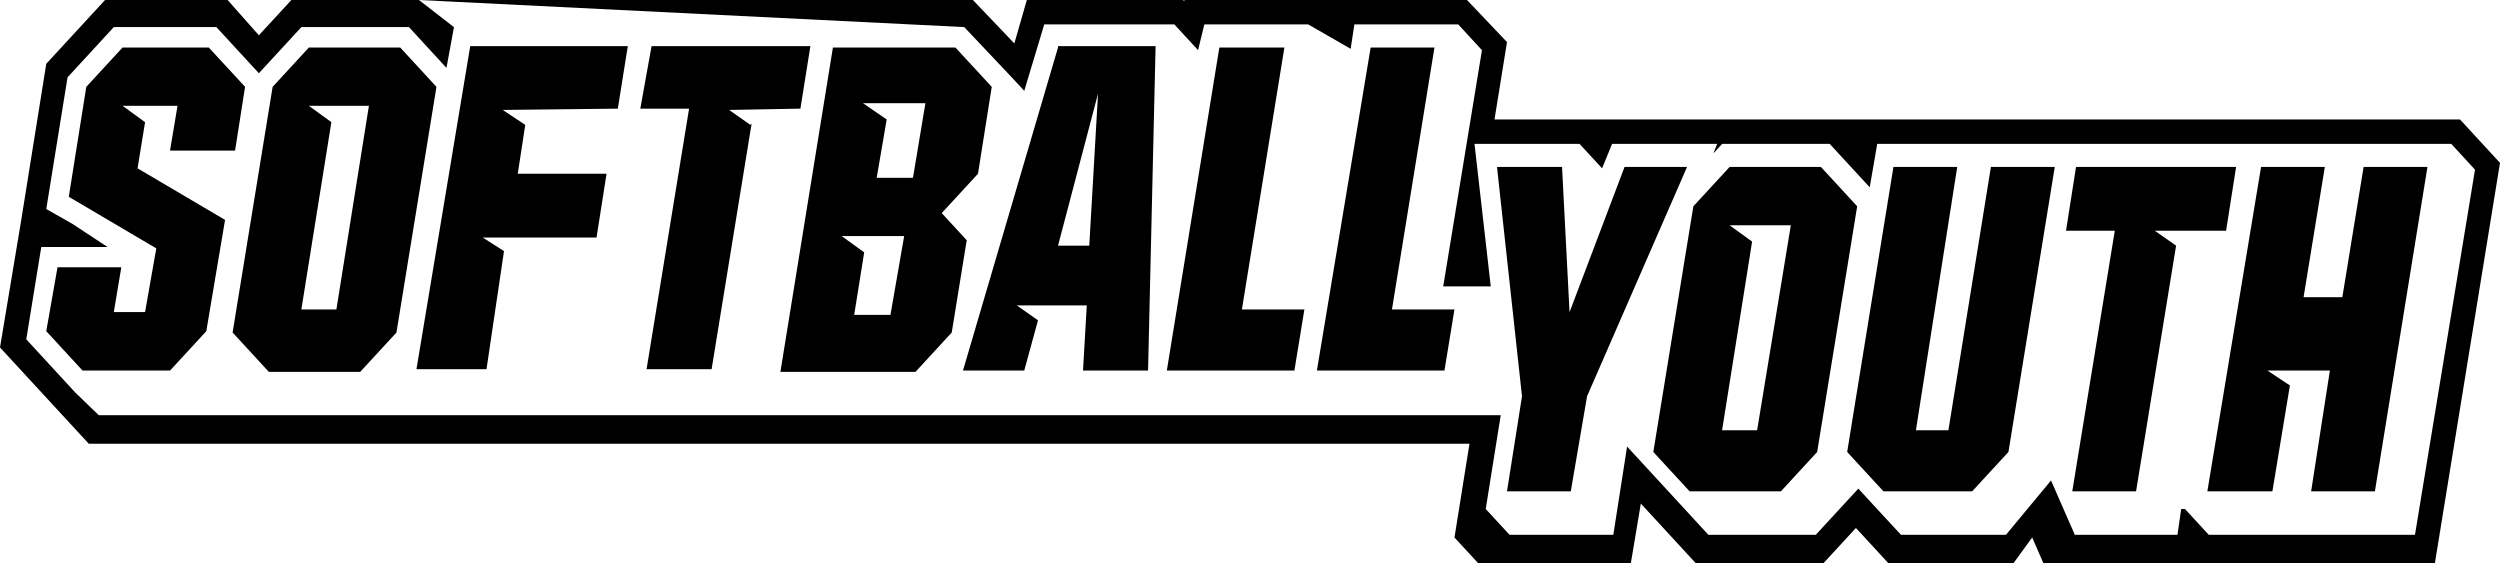
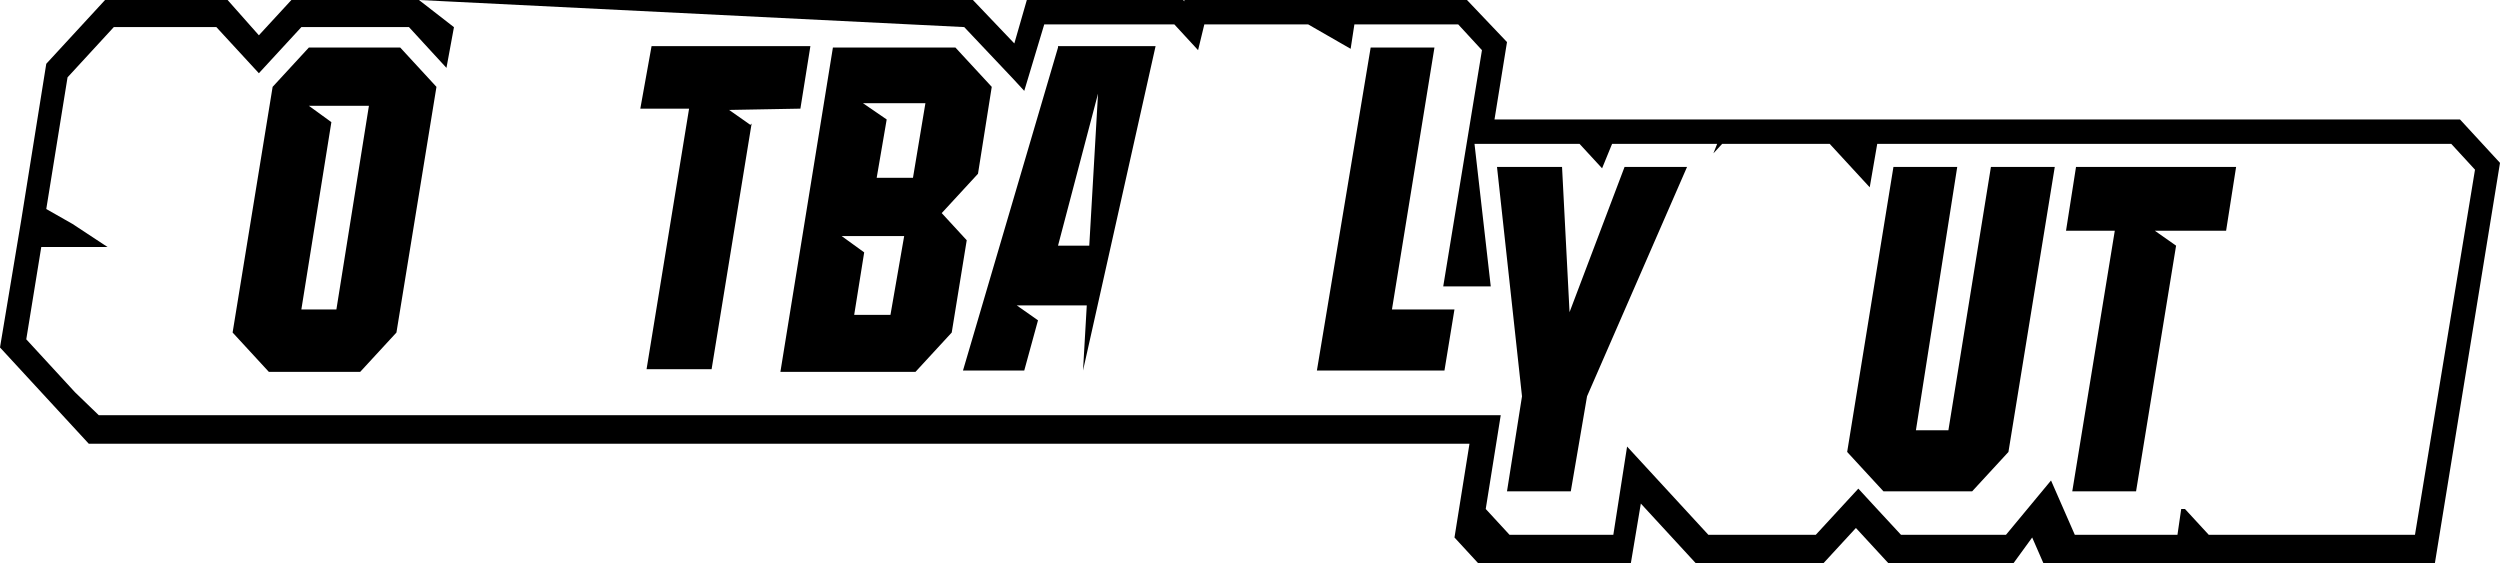
<svg xmlns="http://www.w3.org/2000/svg" width="120" height="27.037" viewBox="0 0 120 27.037">
  <path d="M20.11,0H13.987L12.426,1.694,10.925,0H5.043L2.221,3.062l-1.2,7.492h0L0,16.678,4.262,21.3H70.535l-.72,4.5,1.141,1.238h7.324l.48-2.867L81.4,27.037h6.123l1.561-1.694,1.561,1.694h6l.9-1.238.54,1.238h18.789L120,7.818l-1.921-2.085H71.736l.6-3.714L70.415,0H56.848V.065L56.788,0h-7.5l-.6,2.085L46.7,0H41.421M20.11,0,46.283,1.3l2.341,2.476h0l.54.586.96-3.192h6.243l1.141,1.238.3-1.238h4.982l2.041,1.173.18-1.173h4.982l1.141,1.238L69.275,13.747h2.281l-.78-6.841h5.043L76.9,8.079l.48-1.173h5.043l-.18.456.42-.456h5.163l1.921,2.085.36-2.085h27.554L118.8,8.144l-2.881,17.525h-9.9l-1.141-1.238h-.18l-.18,1.238H99.59l-1.141-2.606-2.161,2.606H91.246L90.1,24.431h0l-.9-.977-2.041,2.215H82l-3.9-4.235-.66,4.235H72.456l-1.141-1.238.72-4.5H4.742L3.6,18.828h0L1.261,16.287l.72-4.43H5.163L3.482,10.75l-1.261-.717,1.021-6.32L5.463,1.3h4.922l2.041,2.215L14.467,1.3H19.63L20.77,2.541h0l.66.717.36-1.954Z" transform="translate(0 0)" />
  <g transform="translate(2.221 2.215)">
    <path d="M125.823,12.3l-2.641,6.971-.36-6.971H119.7l1.2,11.01-.72,4.56h3.062l.78-4.56,4.8-11.01Z" transform="translate(-50.065 -6.502)" />
-     <path d="M140.244,12.3h-4.382l-1.741,1.889L132.2,25.981l.3.326,1.441,1.564h4.382l1.741-1.889,1.921-11.792Zm-3.062,12.639H135.5l1.441-9.056-1.081-.782H138.8Z" transform="translate(-55.061 -6.502)" />
    <path d="M154.6,12.3l-2.041,12.639H151L152.983,12.3h-3.062L147.7,25.981l1.741,1.889H153.7l1.741-1.889L157.665,12.3Z" transform="translate(-61.257 -6.502)" />
    <path d="M165.68,12.3l-.48,3.062h2.341L165.5,27.871h3.062l1.921-11.792h0l-1.021-.717h3.422l.48-3.062Z" transform="translate(-68.252 -6.502)" />
-     <path d="M184,12.3l-1.021,6.254h-1.861l1.021-6.254h-3.061L176.5,27.871h3.122l.84-5.082-1.081-.717h3l-.9,5.8h3.061L187.065,12.3Z" transform="translate(-72.768 -6.502)" />
    <path d="M26.644,3.5H22.262L20.521,5.389,18.6,17.181l.3.326,1.441,1.564h4.382l1.741-1.889L28.385,5.389ZM23.582,16.074H21.9l1.441-8.991L22.262,6.3h2.881Z" transform="translate(-9.656 -3.435)" />
-     <path d="M7.362,3.5,5.621,5.389l-.84,5.277,4.2,2.476L8.442,16.2h-1.5l.36-2.15H4.24L3.7,17.116l.3.326,1.441,1.564h4.2l1.741-1.889.9-5.342L8.082,9.3l.36-2.215L7.362,6.3H10l-.36,2.15h3.122l.48-3.062L11.5,3.5Z" transform="translate(-3.7 -3.435)" />
    <path d="M51.74,3.4l-.54,3h2.341L51.5,18.906h3.122L56.543,7.114l-.06.065-1.021-.717L58.884,6.4l.48-3Z" transform="translate(-22.686 -3.4)" />
    <path d="M72.545,5.389,71.1,3.826,70.8,3.5H64.921L62.4,19.071h6.483l1.741-1.889.72-4.43-.9-.977-.3-.326,1.741-1.889ZM67.683,16.334H65.942l.48-3-1.081-.782h3Zm1.081-6.58H67.022l.48-2.8-1.141-.782h3Z" transform="translate(-27.162 -3.435)" />
-     <path d="M81.562,3.465,77,18.971h2.941l.66-2.411-1.021-.717h3.362l-.18,3.127h3.122L86.245,3.4H81.562Zm1.5,9.512h-1.5l1.921-7.3Z" transform="translate(-32.998 -3.4)" />
-     <path d="M95.821,3.5,93.3,19.006h6.123l.48-2.932h-3L98.943,3.5Z" transform="translate(-39.513 -3.435)" />
+     <path d="M81.562,3.465,77,18.971h2.941l.66-2.411-1.021-.717h3.362l-.18,3.127L86.245,3.4H81.562Zm1.5,9.512h-1.5l1.921-7.3Z" transform="translate(-32.998 -3.4)" />
    <path d="M107.881,3.5,105.3,19.006h6.123l.48-2.932h-3L110.943,3.5Z" transform="translate(-44.31 -3.435)" />
-     <path d="M41.944,12.586l.48-3.062H38.162l.36-2.345-1.081-.717L42.965,6.4l.48-3H35.881L33.3,18.906h3.362l.84-5.668-1.021-.651Z" transform="translate(-15.531 -3.4)" />
  </g>
</svg>